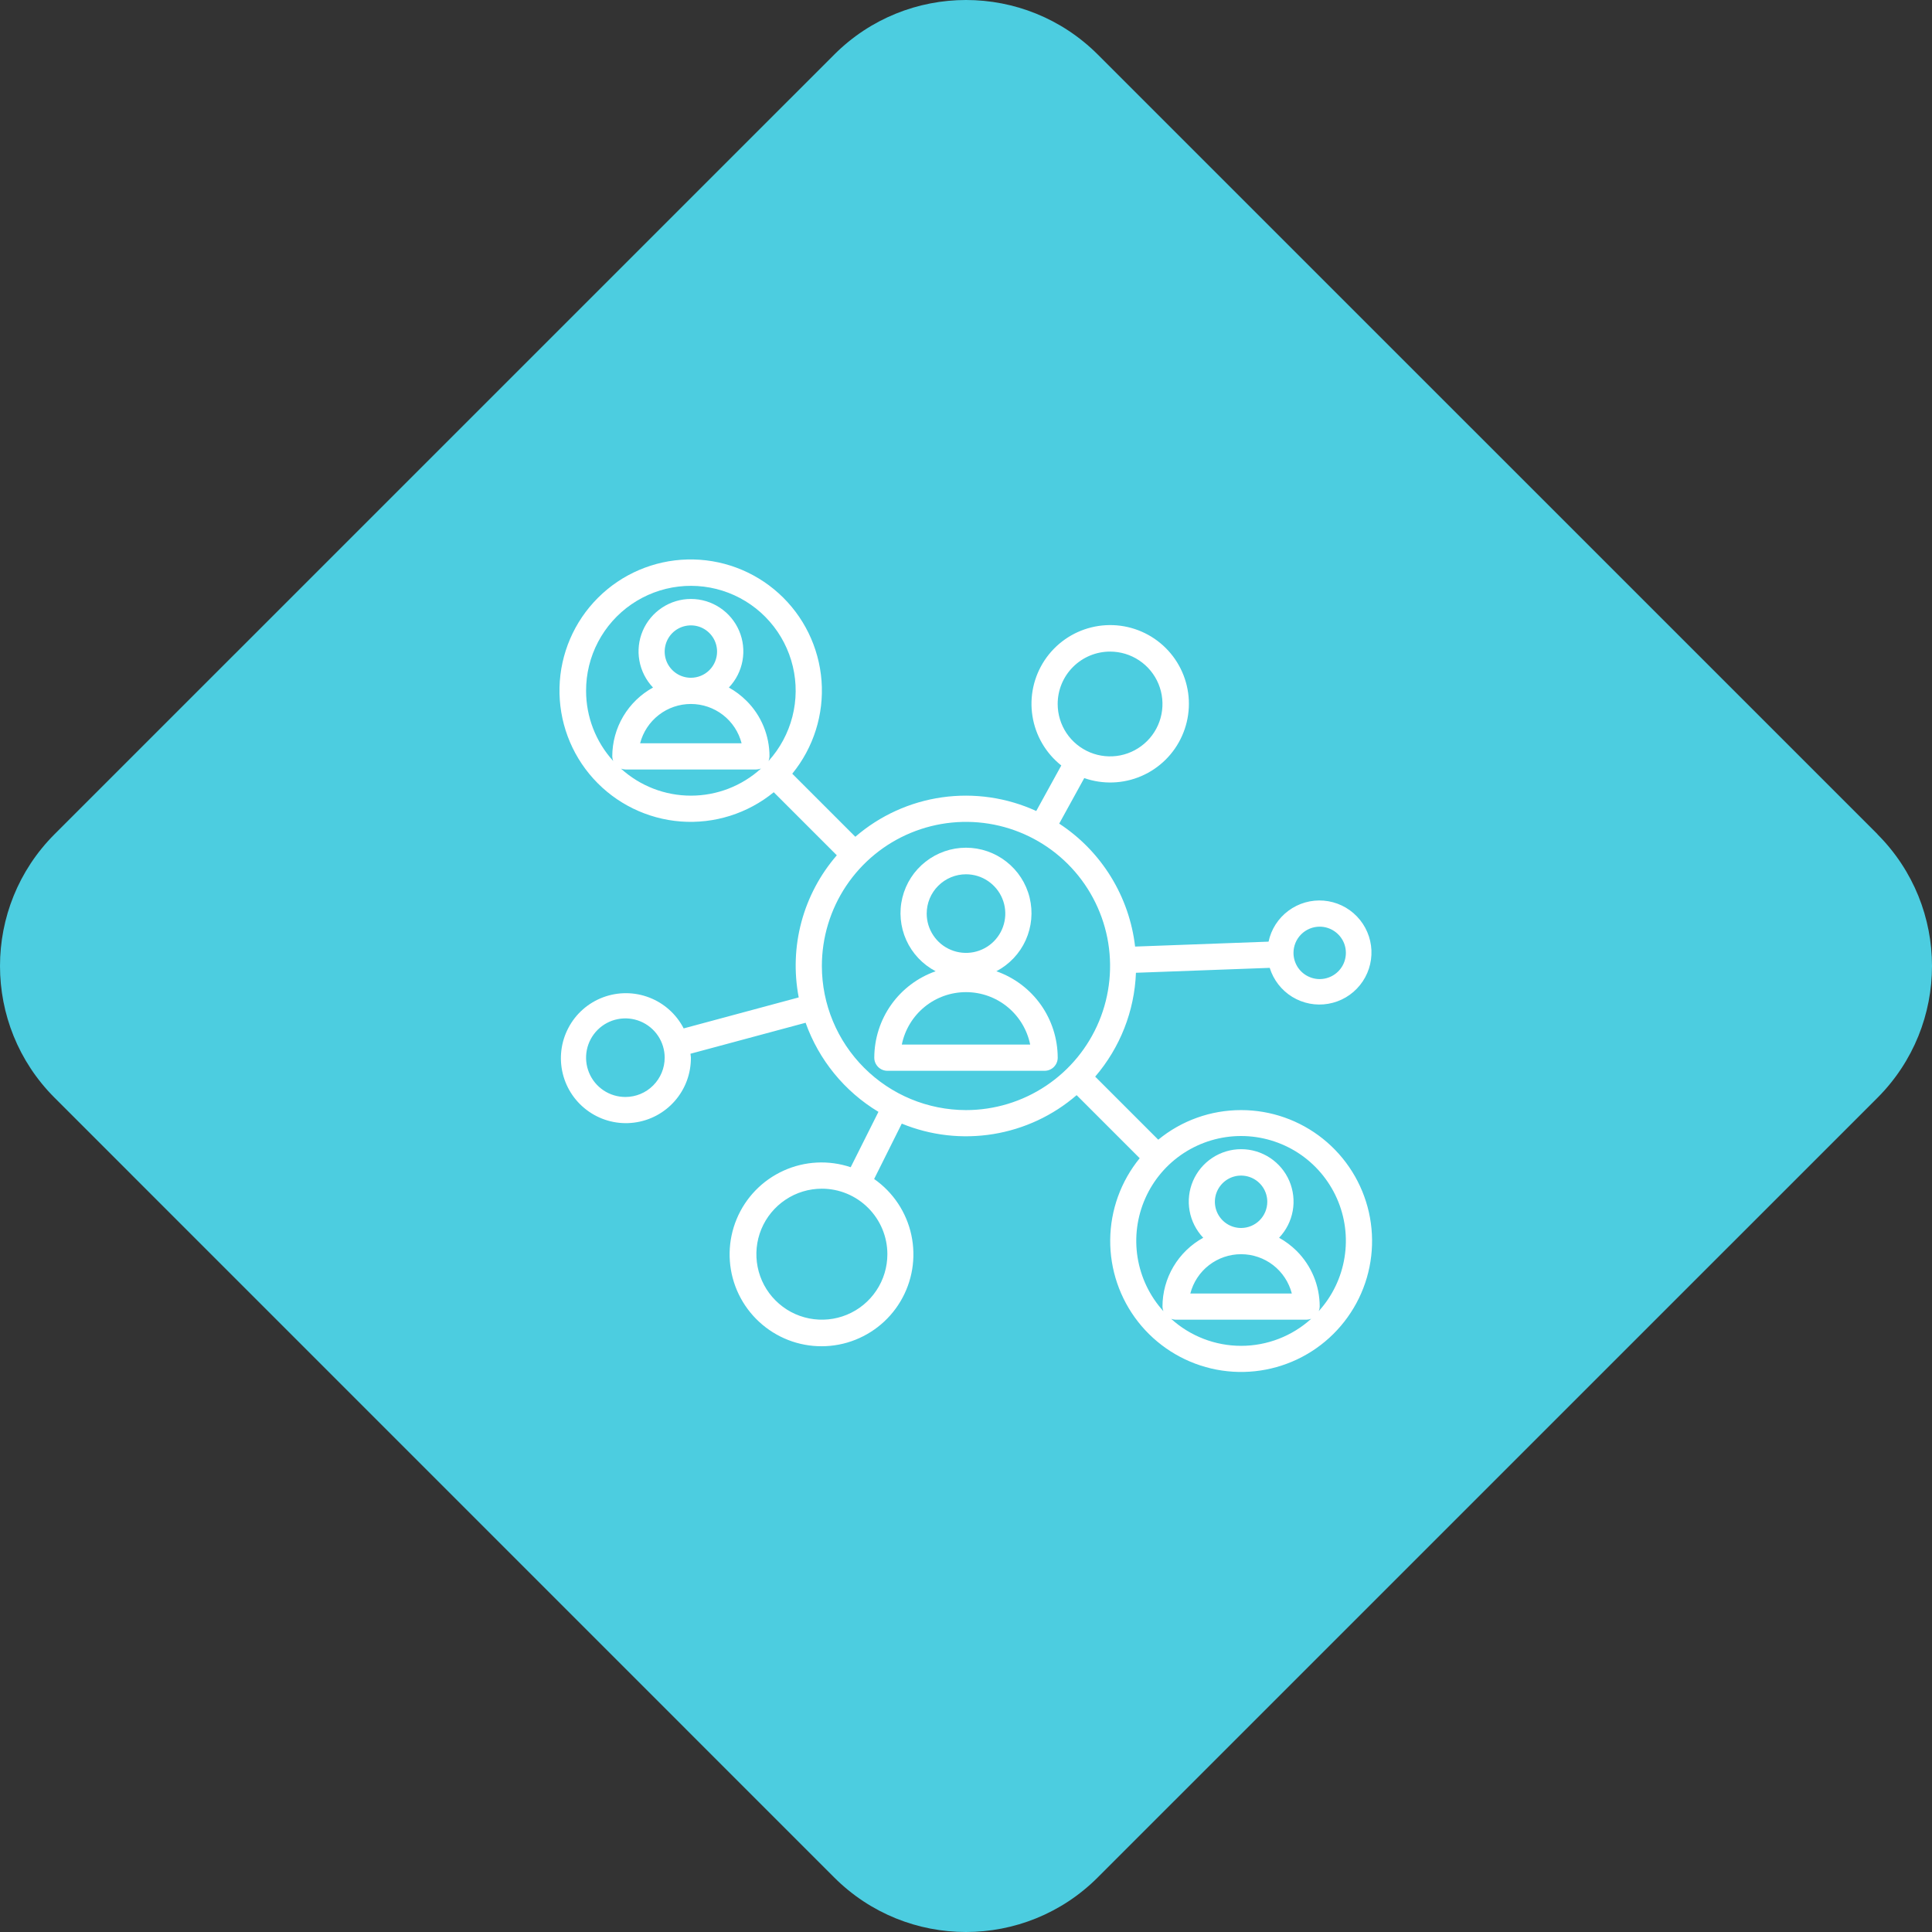
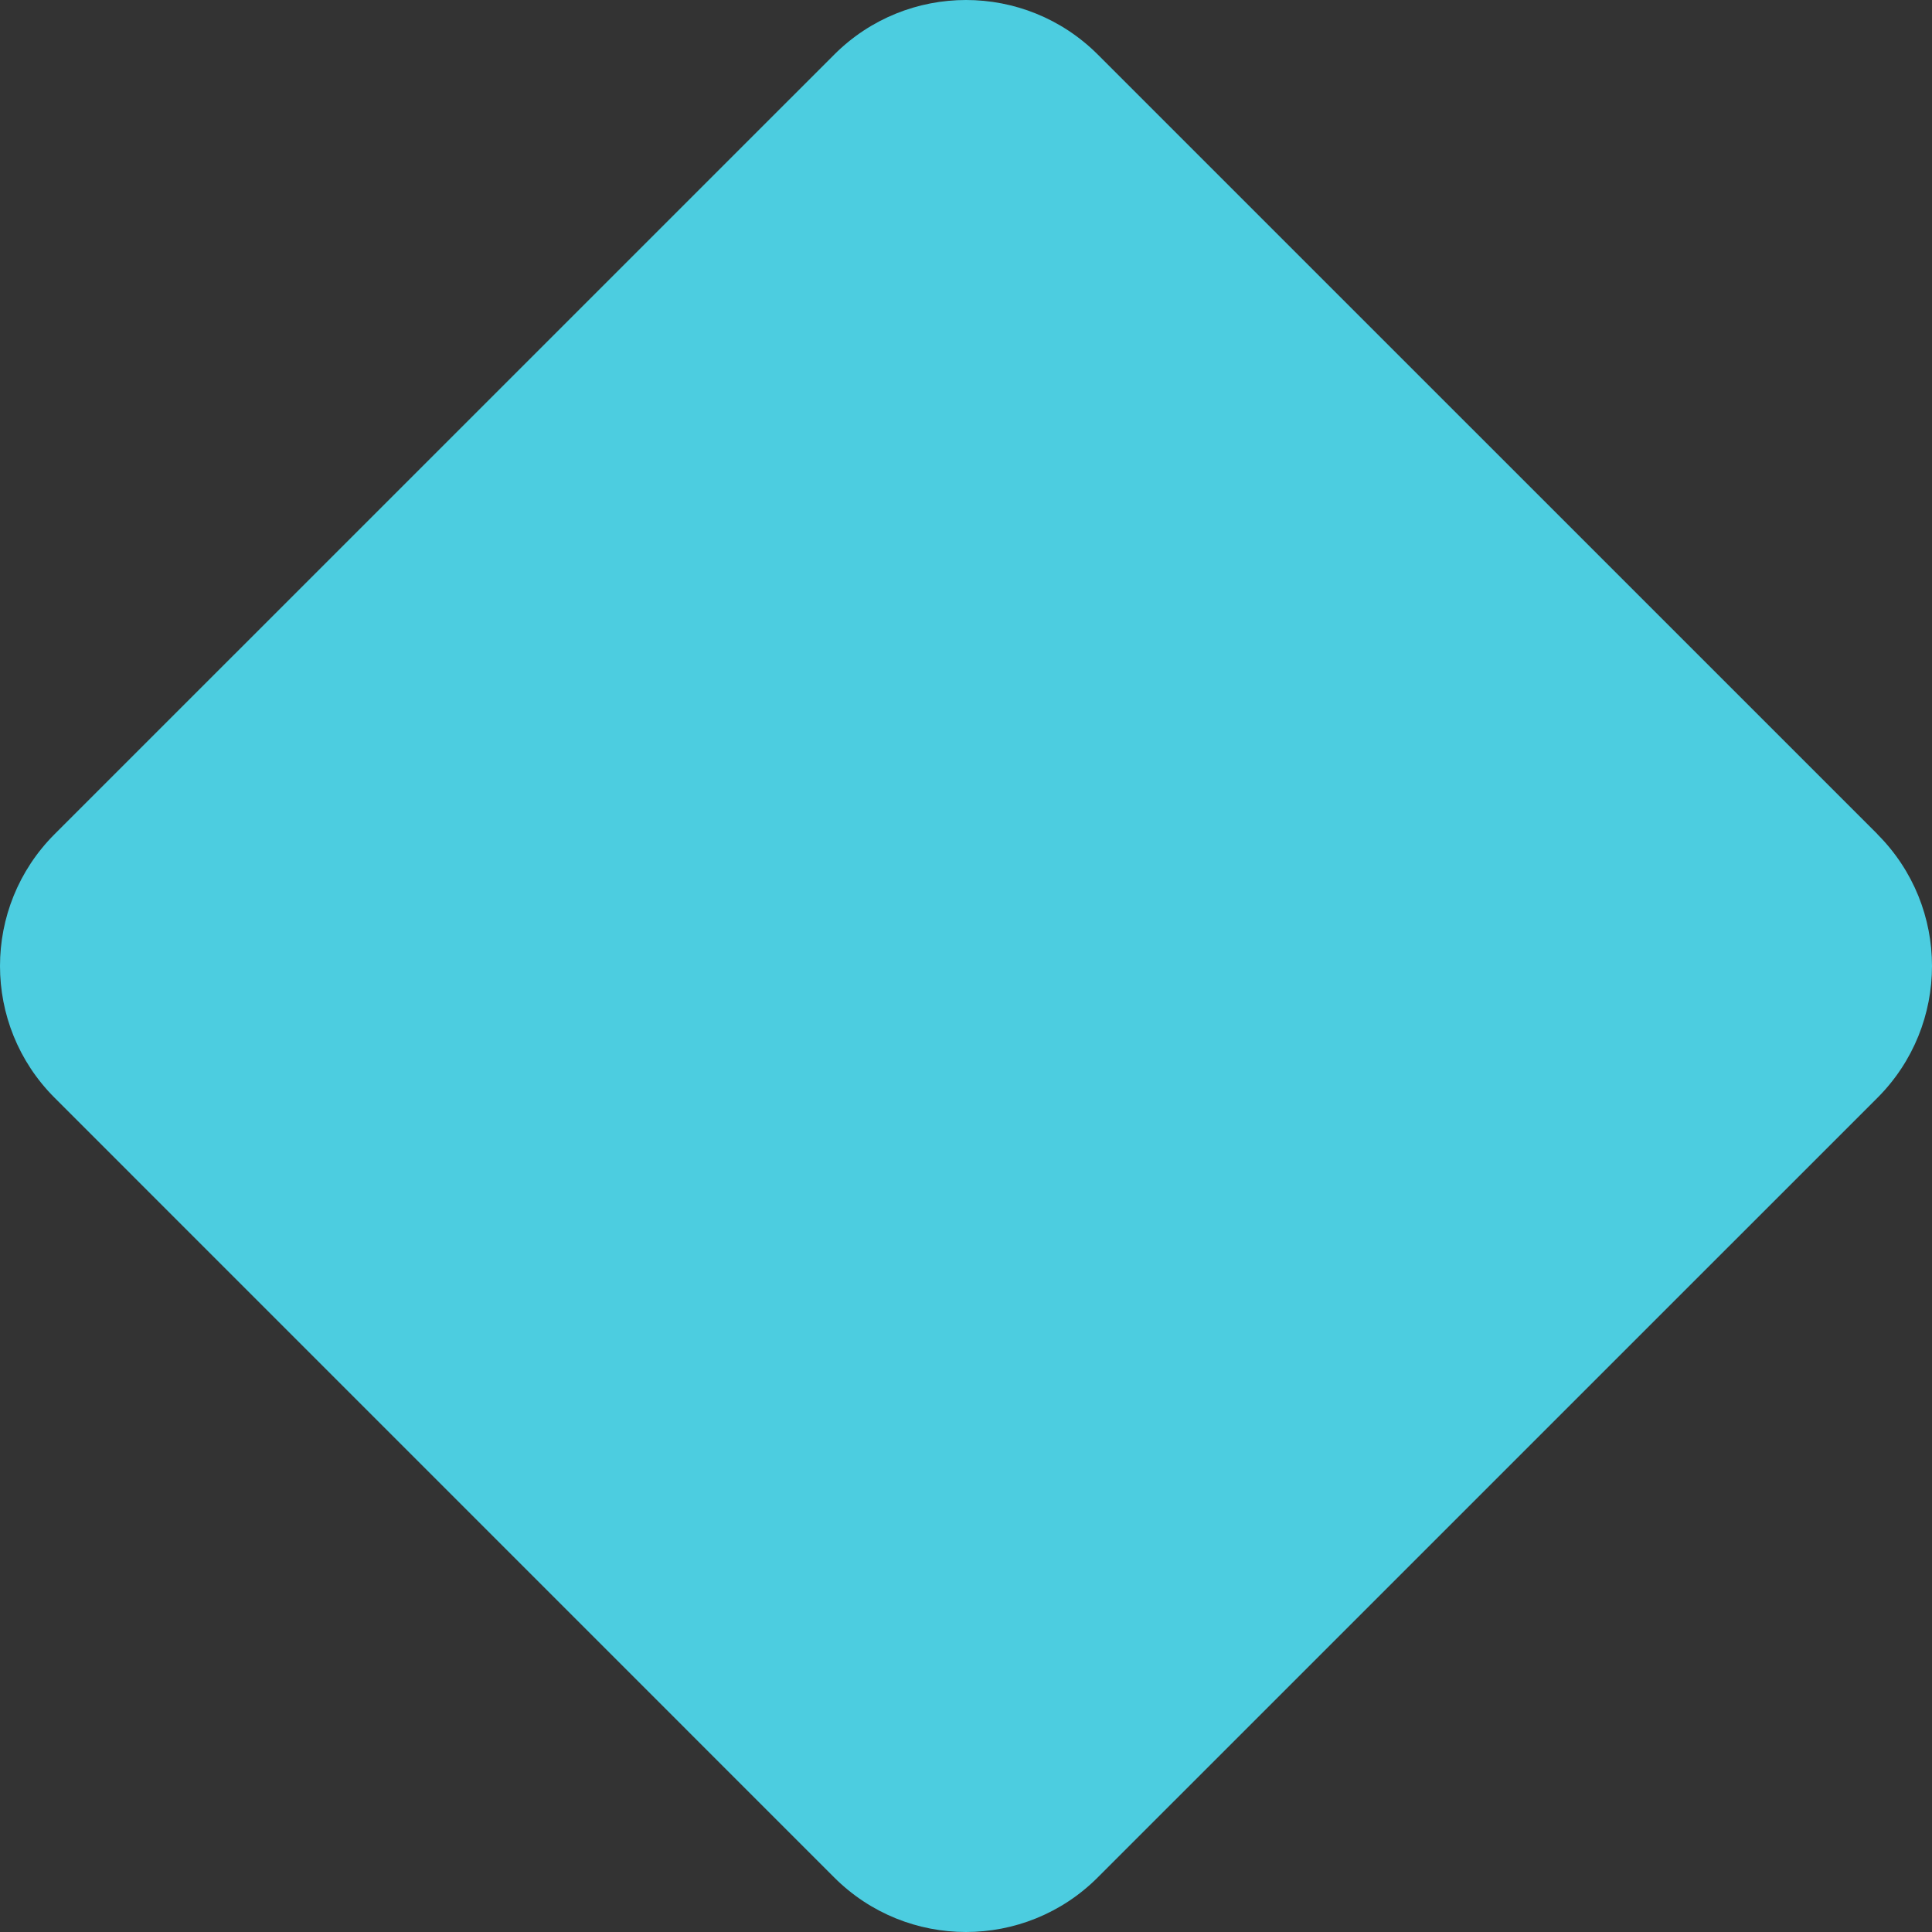
<svg xmlns="http://www.w3.org/2000/svg" width="53" height="53" viewBox="0 0 53 53" fill="none">
  <rect x="0" y="0" width="53" height="53" fill="#333333" stroke="none" />
  <path d="M51.503 22.886C53.499 24.882 53.499 28.118 51.503 30.116L30.114 51.503C28.118 53.499 24.88 53.499 22.884 51.503L1.497 30.114C-0.499 28.118 -0.499 24.882 1.497 22.884L22.886 1.497C24.882 -0.499 28.118 -0.499 30.116 1.497L51.505 22.884L51.503 22.886Z" fill="#4CCDE0" />
-   <path d="M27.333 26.644C27.689 26.457 27.973 26.157 28.138 25.791C28.303 25.424 28.341 25.013 28.245 24.623C28.149 24.232 27.925 23.886 27.608 23.638C27.292 23.39 26.902 23.255 26.5 23.255C26.098 23.255 25.708 23.39 25.392 23.638C25.075 23.886 24.851 24.232 24.755 24.623C24.659 25.013 24.697 25.424 24.862 25.791C25.027 26.157 25.311 26.457 25.667 26.644C25.175 26.817 24.75 27.137 24.448 27.562C24.147 27.987 23.985 28.495 23.984 29.016C23.984 29.111 24.022 29.202 24.09 29.27C24.157 29.337 24.248 29.375 24.344 29.375H28.656C28.752 29.375 28.843 29.337 28.91 29.27C28.978 29.202 29.016 29.111 29.016 29.016C29.015 28.495 28.853 27.987 28.552 27.562C28.25 27.137 27.825 26.817 27.333 26.644ZM26.5 23.984C26.713 23.984 26.922 24.047 27.099 24.166C27.276 24.285 27.415 24.453 27.496 24.65C27.578 24.847 27.599 25.064 27.557 25.273C27.516 25.482 27.413 25.674 27.262 25.825C27.112 25.976 26.919 26.078 26.71 26.12C26.501 26.161 26.284 26.14 26.087 26.058C25.89 25.977 25.722 25.839 25.604 25.661C25.485 25.484 25.422 25.276 25.422 25.062C25.422 24.776 25.535 24.502 25.738 24.3C25.94 24.098 26.214 23.984 26.5 23.984ZM24.739 28.656C24.822 28.25 25.042 27.885 25.363 27.622C25.684 27.36 26.085 27.217 26.5 27.217C26.915 27.217 27.316 27.36 27.637 27.622C27.958 27.885 28.178 28.25 28.261 28.656H24.739Z" fill="white" />
-   <path d="M34.046 30.453C33.218 30.452 32.414 30.739 31.774 31.265L30.044 29.535C30.727 28.739 31.122 27.735 31.162 26.686L34.832 26.551C34.934 26.882 35.154 27.165 35.45 27.347C35.746 27.528 36.098 27.596 36.44 27.536C36.782 27.477 37.091 27.295 37.308 27.024C37.526 26.754 37.637 26.413 37.622 26.066C37.606 25.72 37.465 25.39 37.224 25.14C36.984 24.89 36.66 24.736 36.314 24.707C35.968 24.678 35.623 24.777 35.345 24.984C35.066 25.191 34.872 25.492 34.8 25.832L31.139 25.967C31.06 25.287 30.833 24.632 30.473 24.049C30.114 23.466 29.63 22.969 29.057 22.594L29.744 21.345C30.255 21.524 30.815 21.504 31.312 21.289C31.809 21.074 32.207 20.681 32.427 20.186C32.648 19.692 32.675 19.132 32.502 18.619C32.33 18.106 31.971 17.676 31.496 17.415C31.022 17.154 30.467 17.081 29.941 17.21C29.415 17.339 28.957 17.661 28.657 18.112C28.358 18.563 28.238 19.11 28.323 19.644C28.407 20.179 28.69 20.663 29.114 20.999L28.427 22.248C27.619 21.878 26.722 21.748 25.842 21.873C24.962 21.998 24.137 22.374 23.464 22.955L21.734 21.225C22.318 20.51 22.606 19.597 22.537 18.677C22.467 17.756 22.047 16.896 21.362 16.277C20.677 15.657 19.78 15.325 18.857 15.348C17.934 15.371 17.055 15.748 16.402 16.401C15.749 17.054 15.372 17.933 15.349 18.856C15.326 19.779 15.658 20.676 16.278 21.361C16.898 22.046 17.757 22.466 18.677 22.536C19.598 22.605 20.511 22.317 21.226 21.733L22.956 23.463C22.498 23.991 22.166 24.617 21.985 25.292C21.804 25.968 21.779 26.675 21.911 27.362L18.755 28.212C18.555 27.823 18.219 27.522 17.811 27.365C17.404 27.208 16.953 27.206 16.544 27.359C16.135 27.512 15.796 27.81 15.593 28.197C15.389 28.583 15.334 29.031 15.439 29.455C15.543 29.879 15.8 30.25 16.16 30.497C16.52 30.745 16.958 30.852 17.391 30.797C17.825 30.743 18.223 30.532 18.511 30.203C18.799 29.875 18.956 29.452 18.953 29.015C18.953 28.979 18.944 28.943 18.941 28.907L22.1 28.057C22.464 29.078 23.169 29.942 24.098 30.501L23.337 32.02C22.733 31.817 22.074 31.851 21.494 32.115C20.913 32.379 20.454 32.852 20.209 33.441C19.964 34.029 19.951 34.688 20.172 35.286C20.394 35.884 20.834 36.375 21.403 36.662C21.972 36.949 22.629 37.009 23.241 36.831C23.853 36.652 24.375 36.249 24.701 35.702C25.028 35.154 25.135 34.504 25.001 33.88C24.867 33.257 24.502 32.708 23.98 32.343L24.738 30.824C25.532 31.15 26.4 31.249 27.247 31.111C28.094 30.973 28.886 30.604 29.535 30.043L31.265 31.773C30.749 32.405 30.464 33.194 30.456 34.009C30.448 34.825 30.718 35.619 31.221 36.261C31.724 36.902 32.431 37.354 33.224 37.541C34.018 37.728 34.852 37.639 35.589 37.289C36.325 36.94 36.921 36.349 37.278 35.616C37.635 34.883 37.731 34.05 37.552 33.254C37.372 32.459 36.927 31.748 36.29 31.239C35.653 30.73 34.862 30.452 34.046 30.453ZM36.203 25.421C36.345 25.421 36.484 25.464 36.602 25.543C36.72 25.622 36.812 25.734 36.867 25.865C36.921 25.996 36.935 26.141 36.907 26.28C36.88 26.42 36.811 26.548 36.711 26.648C36.61 26.749 36.482 26.817 36.343 26.845C36.203 26.873 36.059 26.859 35.928 26.804C35.796 26.75 35.684 26.658 35.605 26.54C35.526 26.421 35.484 26.282 35.484 26.14C35.484 25.95 35.559 25.767 35.694 25.632C35.829 25.497 36.012 25.421 36.203 25.421ZM30.453 17.875C30.737 17.875 31.015 17.959 31.251 18.117C31.488 18.275 31.672 18.499 31.781 18.762C31.889 19.025 31.918 19.314 31.862 19.593C31.807 19.871 31.67 20.128 31.469 20.328C31.268 20.529 31.012 20.666 30.733 20.722C30.454 20.777 30.165 20.749 29.902 20.64C29.64 20.531 29.415 20.347 29.257 20.111C29.099 19.874 29.015 19.596 29.015 19.312C29.015 18.931 29.166 18.565 29.436 18.296C29.706 18.026 30.071 17.875 30.453 17.875ZM17.156 30.093C16.942 30.093 16.734 30.03 16.557 29.912C16.379 29.793 16.241 29.625 16.16 29.428C16.078 29.231 16.057 29.014 16.098 28.805C16.14 28.596 16.242 28.404 16.393 28.253C16.544 28.102 16.736 27.999 16.945 27.958C17.154 27.916 17.371 27.938 17.568 28.019C17.765 28.101 17.934 28.239 18.052 28.416C18.171 28.593 18.234 28.802 18.234 29.015C18.234 29.301 18.12 29.575 17.918 29.777C17.716 29.98 17.442 30.093 17.156 30.093ZM24.343 34.406C24.343 34.761 24.238 35.109 24.04 35.404C23.843 35.7 23.562 35.93 23.234 36.066C22.906 36.202 22.544 36.237 22.196 36.168C21.847 36.099 21.527 35.928 21.276 35.676C21.024 35.425 20.853 35.105 20.784 34.756C20.715 34.408 20.75 34.047 20.886 33.718C21.022 33.39 21.253 33.109 21.548 32.912C21.843 32.714 22.191 32.609 22.546 32.609C23.023 32.609 23.479 32.799 23.816 33.136C24.153 33.473 24.343 33.929 24.343 34.406ZM16.078 18.953C16.076 18.485 16.189 18.025 16.406 17.611C16.623 17.198 16.937 16.843 17.322 16.578C17.707 16.313 18.15 16.146 18.614 16.091C19.078 16.036 19.548 16.095 19.984 16.262C20.42 16.43 20.809 16.701 21.116 17.053C21.424 17.404 21.641 17.826 21.749 18.28C21.858 18.735 21.853 19.208 21.737 19.661C21.621 20.113 21.396 20.531 21.083 20.877C21.099 20.836 21.108 20.793 21.109 20.75C21.11 20.466 21.054 20.186 20.946 19.924C20.838 19.662 20.679 19.424 20.478 19.225C20.334 19.081 20.172 18.959 19.995 18.861C20.189 18.657 20.319 18.401 20.369 18.124C20.419 17.847 20.387 17.562 20.276 17.303C20.165 17.044 19.981 16.824 19.746 16.669C19.511 16.514 19.236 16.431 18.954 16.431C18.673 16.431 18.398 16.514 18.163 16.669C17.928 16.824 17.744 17.044 17.633 17.303C17.522 17.562 17.49 17.847 17.54 18.124C17.59 18.401 17.72 18.657 17.914 18.861C17.576 19.047 17.294 19.32 17.097 19.652C16.9 19.985 16.797 20.363 16.796 20.75C16.797 20.793 16.806 20.835 16.822 20.876C16.343 20.349 16.078 19.664 16.078 18.953ZM18.953 18.593C18.81 18.593 18.671 18.551 18.553 18.472C18.435 18.393 18.343 18.281 18.288 18.15C18.234 18.018 18.22 17.874 18.248 17.734C18.275 17.595 18.344 17.467 18.444 17.366C18.545 17.266 18.673 17.197 18.812 17.17C18.952 17.142 19.096 17.156 19.228 17.21C19.359 17.265 19.471 17.357 19.55 17.475C19.629 17.593 19.671 17.732 19.671 17.875C19.671 18.065 19.596 18.248 19.461 18.383C19.326 18.518 19.143 18.593 18.953 18.593ZM18.953 19.312C19.271 19.312 19.581 19.418 19.833 19.613C20.085 19.808 20.265 20.082 20.344 20.39H17.56C17.64 20.082 17.82 19.809 18.073 19.613C18.324 19.418 18.634 19.312 18.953 19.312ZM17.03 21.084C17.07 21.1 17.113 21.108 17.156 21.109H20.749C20.793 21.108 20.837 21.099 20.877 21.083C20.351 21.562 19.666 21.827 18.954 21.827C18.243 21.827 17.558 21.562 17.032 21.083L17.03 21.084ZM22.546 26.5C22.546 25.718 22.778 24.953 23.212 24.303C23.647 23.653 24.264 23.146 24.987 22.847C25.709 22.548 26.504 22.47 27.271 22.622C28.038 22.775 28.742 23.151 29.295 23.704C29.848 24.257 30.224 24.962 30.377 25.728C30.529 26.495 30.451 27.29 30.152 28.012C29.852 28.735 29.346 29.352 28.696 29.786C28.046 30.221 27.281 30.453 26.499 30.453C25.451 30.451 24.447 30.035 23.706 29.293C22.964 28.552 22.547 27.548 22.546 26.5ZM32.124 36.178C32.164 36.193 32.206 36.202 32.249 36.203H35.843C35.887 36.202 35.93 36.193 35.971 36.177C35.445 36.655 34.759 36.92 34.048 36.92C33.337 36.92 32.651 36.655 32.125 36.177L32.124 36.178ZM34.046 33.687C33.904 33.687 33.765 33.645 33.647 33.566C33.529 33.487 33.437 33.375 33.382 33.243C33.328 33.112 33.314 32.968 33.341 32.828C33.369 32.689 33.438 32.561 33.538 32.46C33.639 32.359 33.767 32.291 33.906 32.263C34.045 32.236 34.19 32.25 34.321 32.304C34.453 32.359 34.565 32.451 34.644 32.569C34.723 32.687 34.765 32.826 34.765 32.968C34.765 33.159 34.689 33.342 34.554 33.477C34.42 33.611 34.237 33.687 34.046 33.687ZM34.046 34.406C34.365 34.406 34.675 34.512 34.927 34.707C35.178 34.902 35.358 35.175 35.438 35.484H32.654C32.734 35.175 32.914 34.902 33.166 34.707C33.418 34.512 33.728 34.406 34.046 34.406ZM36.176 35.971C36.193 35.93 36.202 35.887 36.203 35.843C36.203 35.56 36.148 35.279 36.04 35.018C35.931 34.756 35.772 34.518 35.572 34.318C35.428 34.175 35.266 34.053 35.089 33.955C35.283 33.751 35.413 33.495 35.463 33.218C35.513 32.941 35.48 32.656 35.37 32.397C35.259 32.138 35.075 31.918 34.84 31.763C34.605 31.608 34.33 31.525 34.048 31.525C33.767 31.525 33.492 31.608 33.257 31.763C33.022 31.918 32.838 32.138 32.727 32.397C32.616 32.656 32.584 32.941 32.634 33.218C32.684 33.495 32.814 33.751 33.008 33.955C32.67 34.141 32.388 34.414 32.191 34.746C31.994 35.078 31.89 35.457 31.89 35.843C31.891 35.886 31.899 35.929 31.915 35.969C31.541 35.557 31.296 35.045 31.207 34.495C31.119 33.946 31.192 33.383 31.418 32.874C31.643 32.365 32.011 31.933 32.478 31.629C32.945 31.326 33.489 31.164 34.046 31.164C34.602 31.164 35.147 31.326 35.614 31.629C36.08 31.933 36.448 32.365 36.674 32.874C36.9 33.383 36.973 33.946 36.884 34.495C36.796 35.045 36.55 35.557 36.176 35.969L36.176 35.971Z" fill="white" />
</svg>